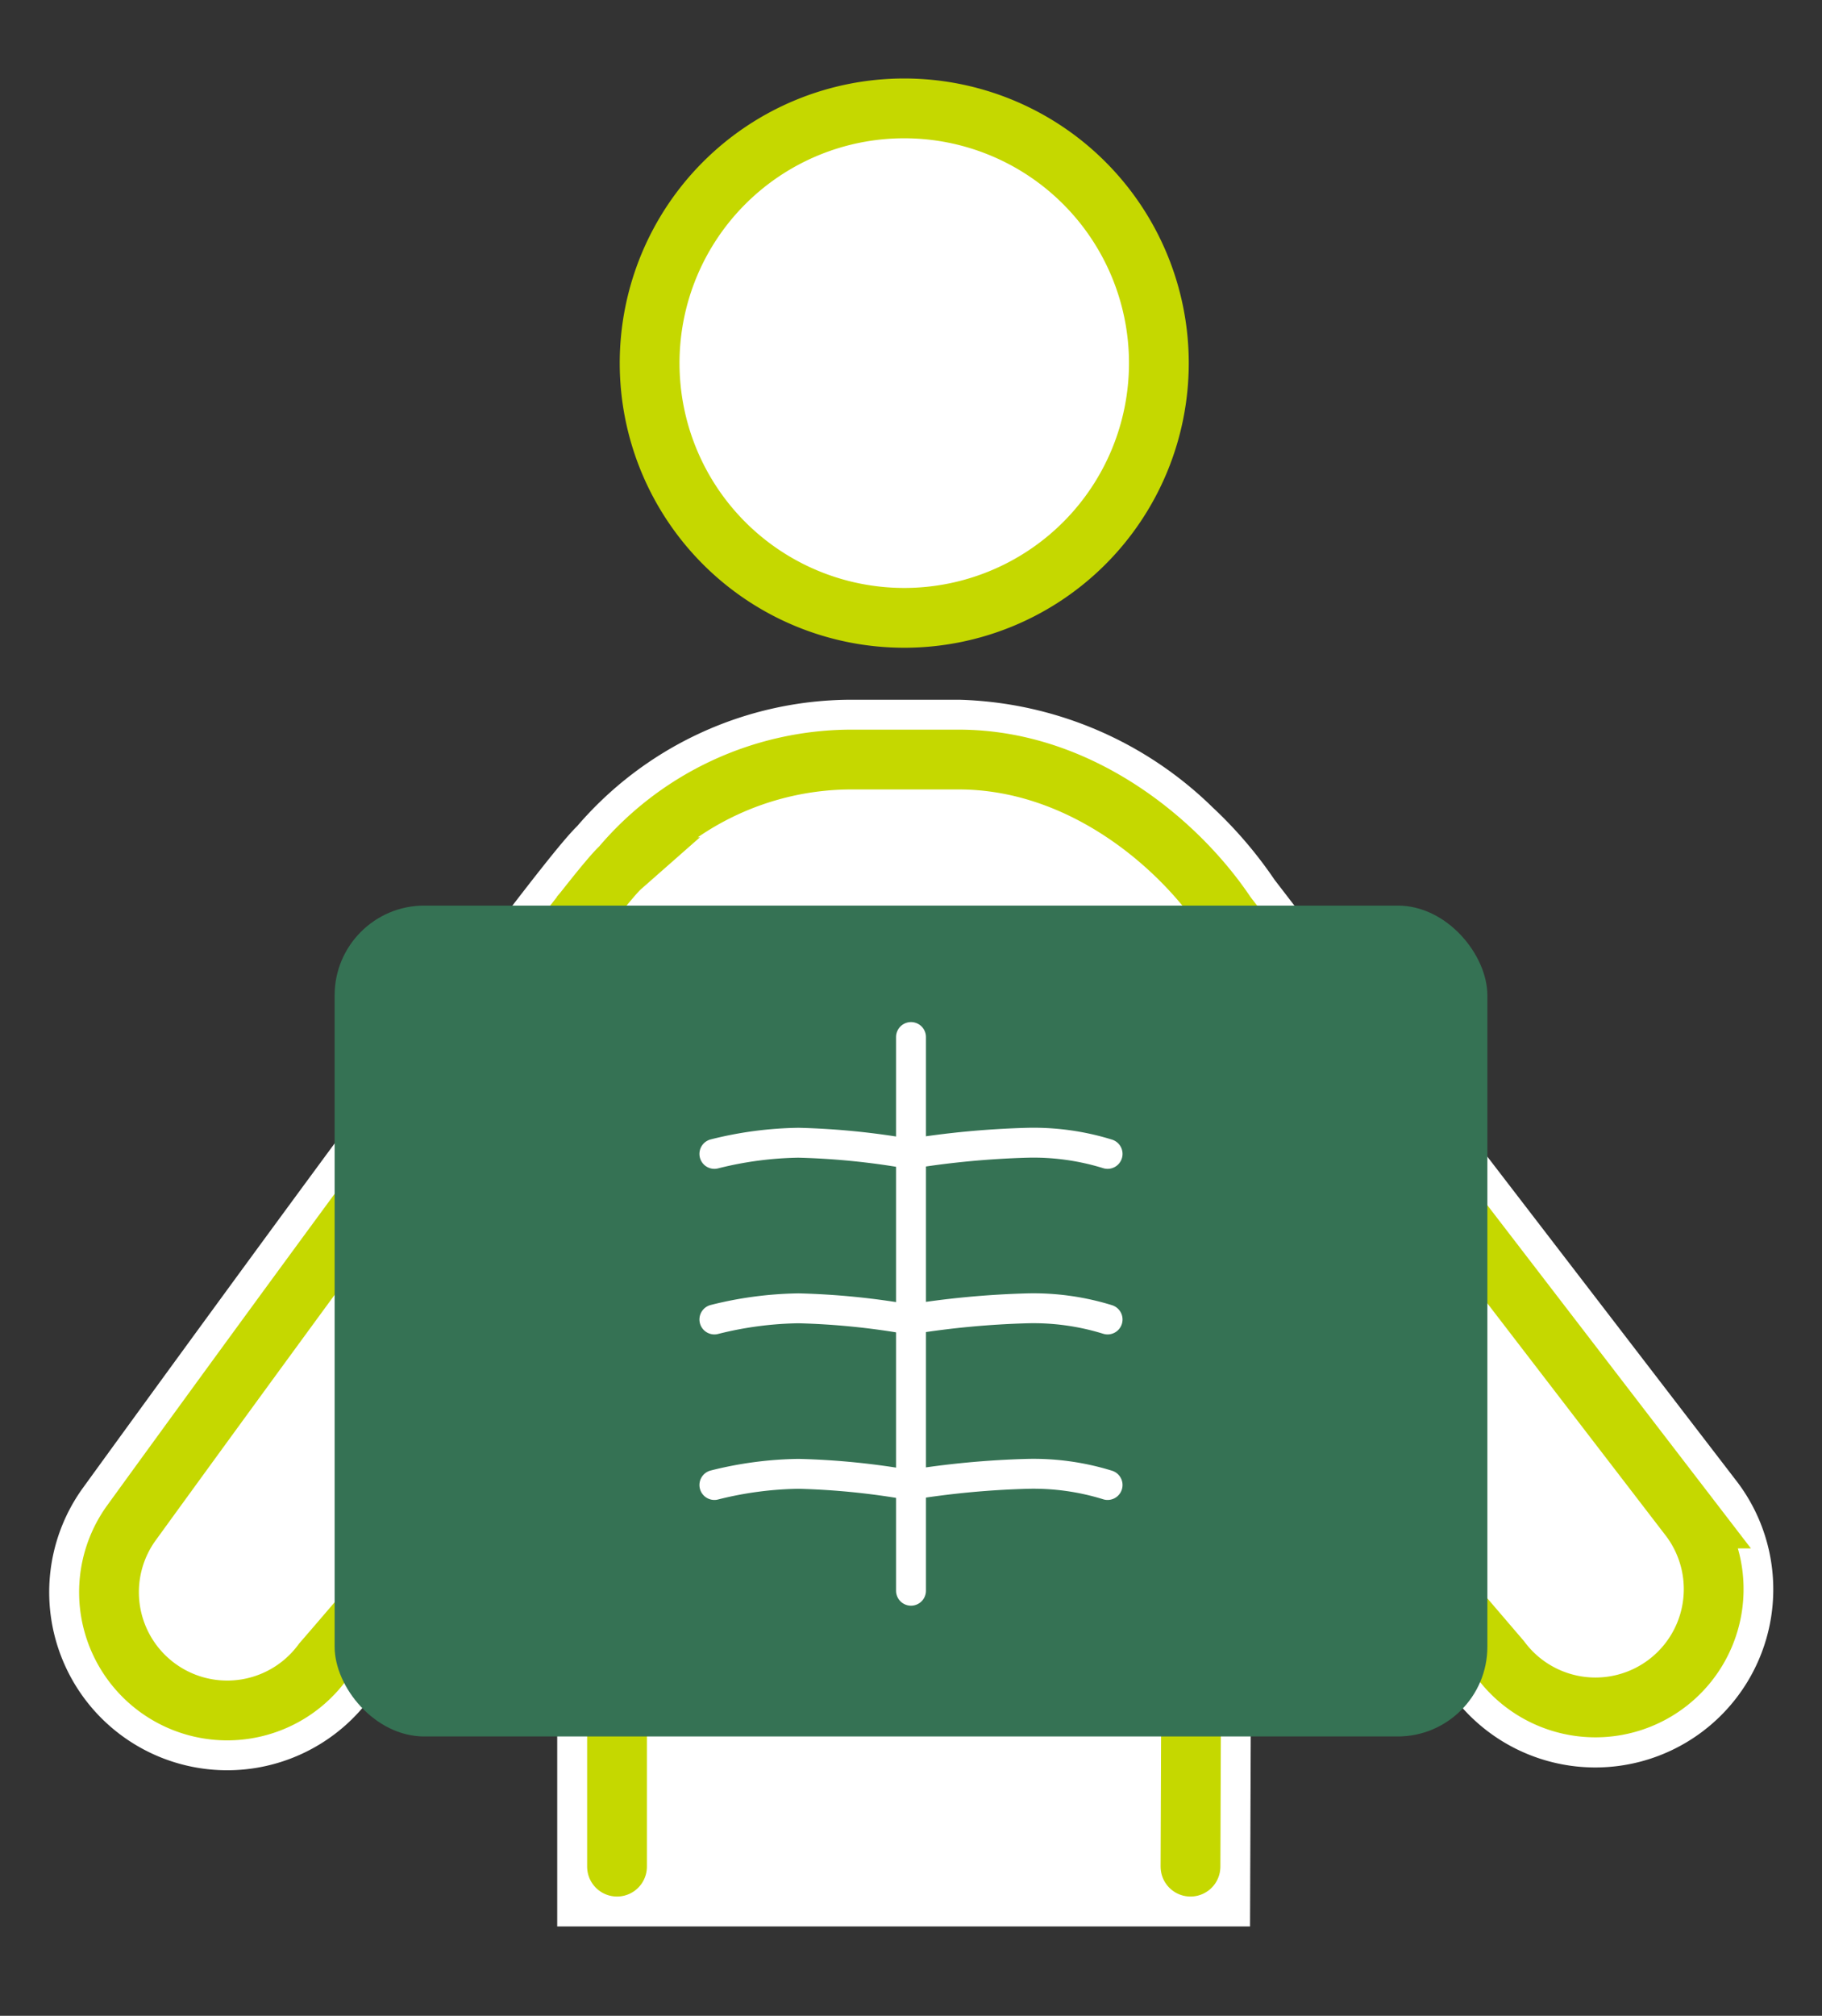
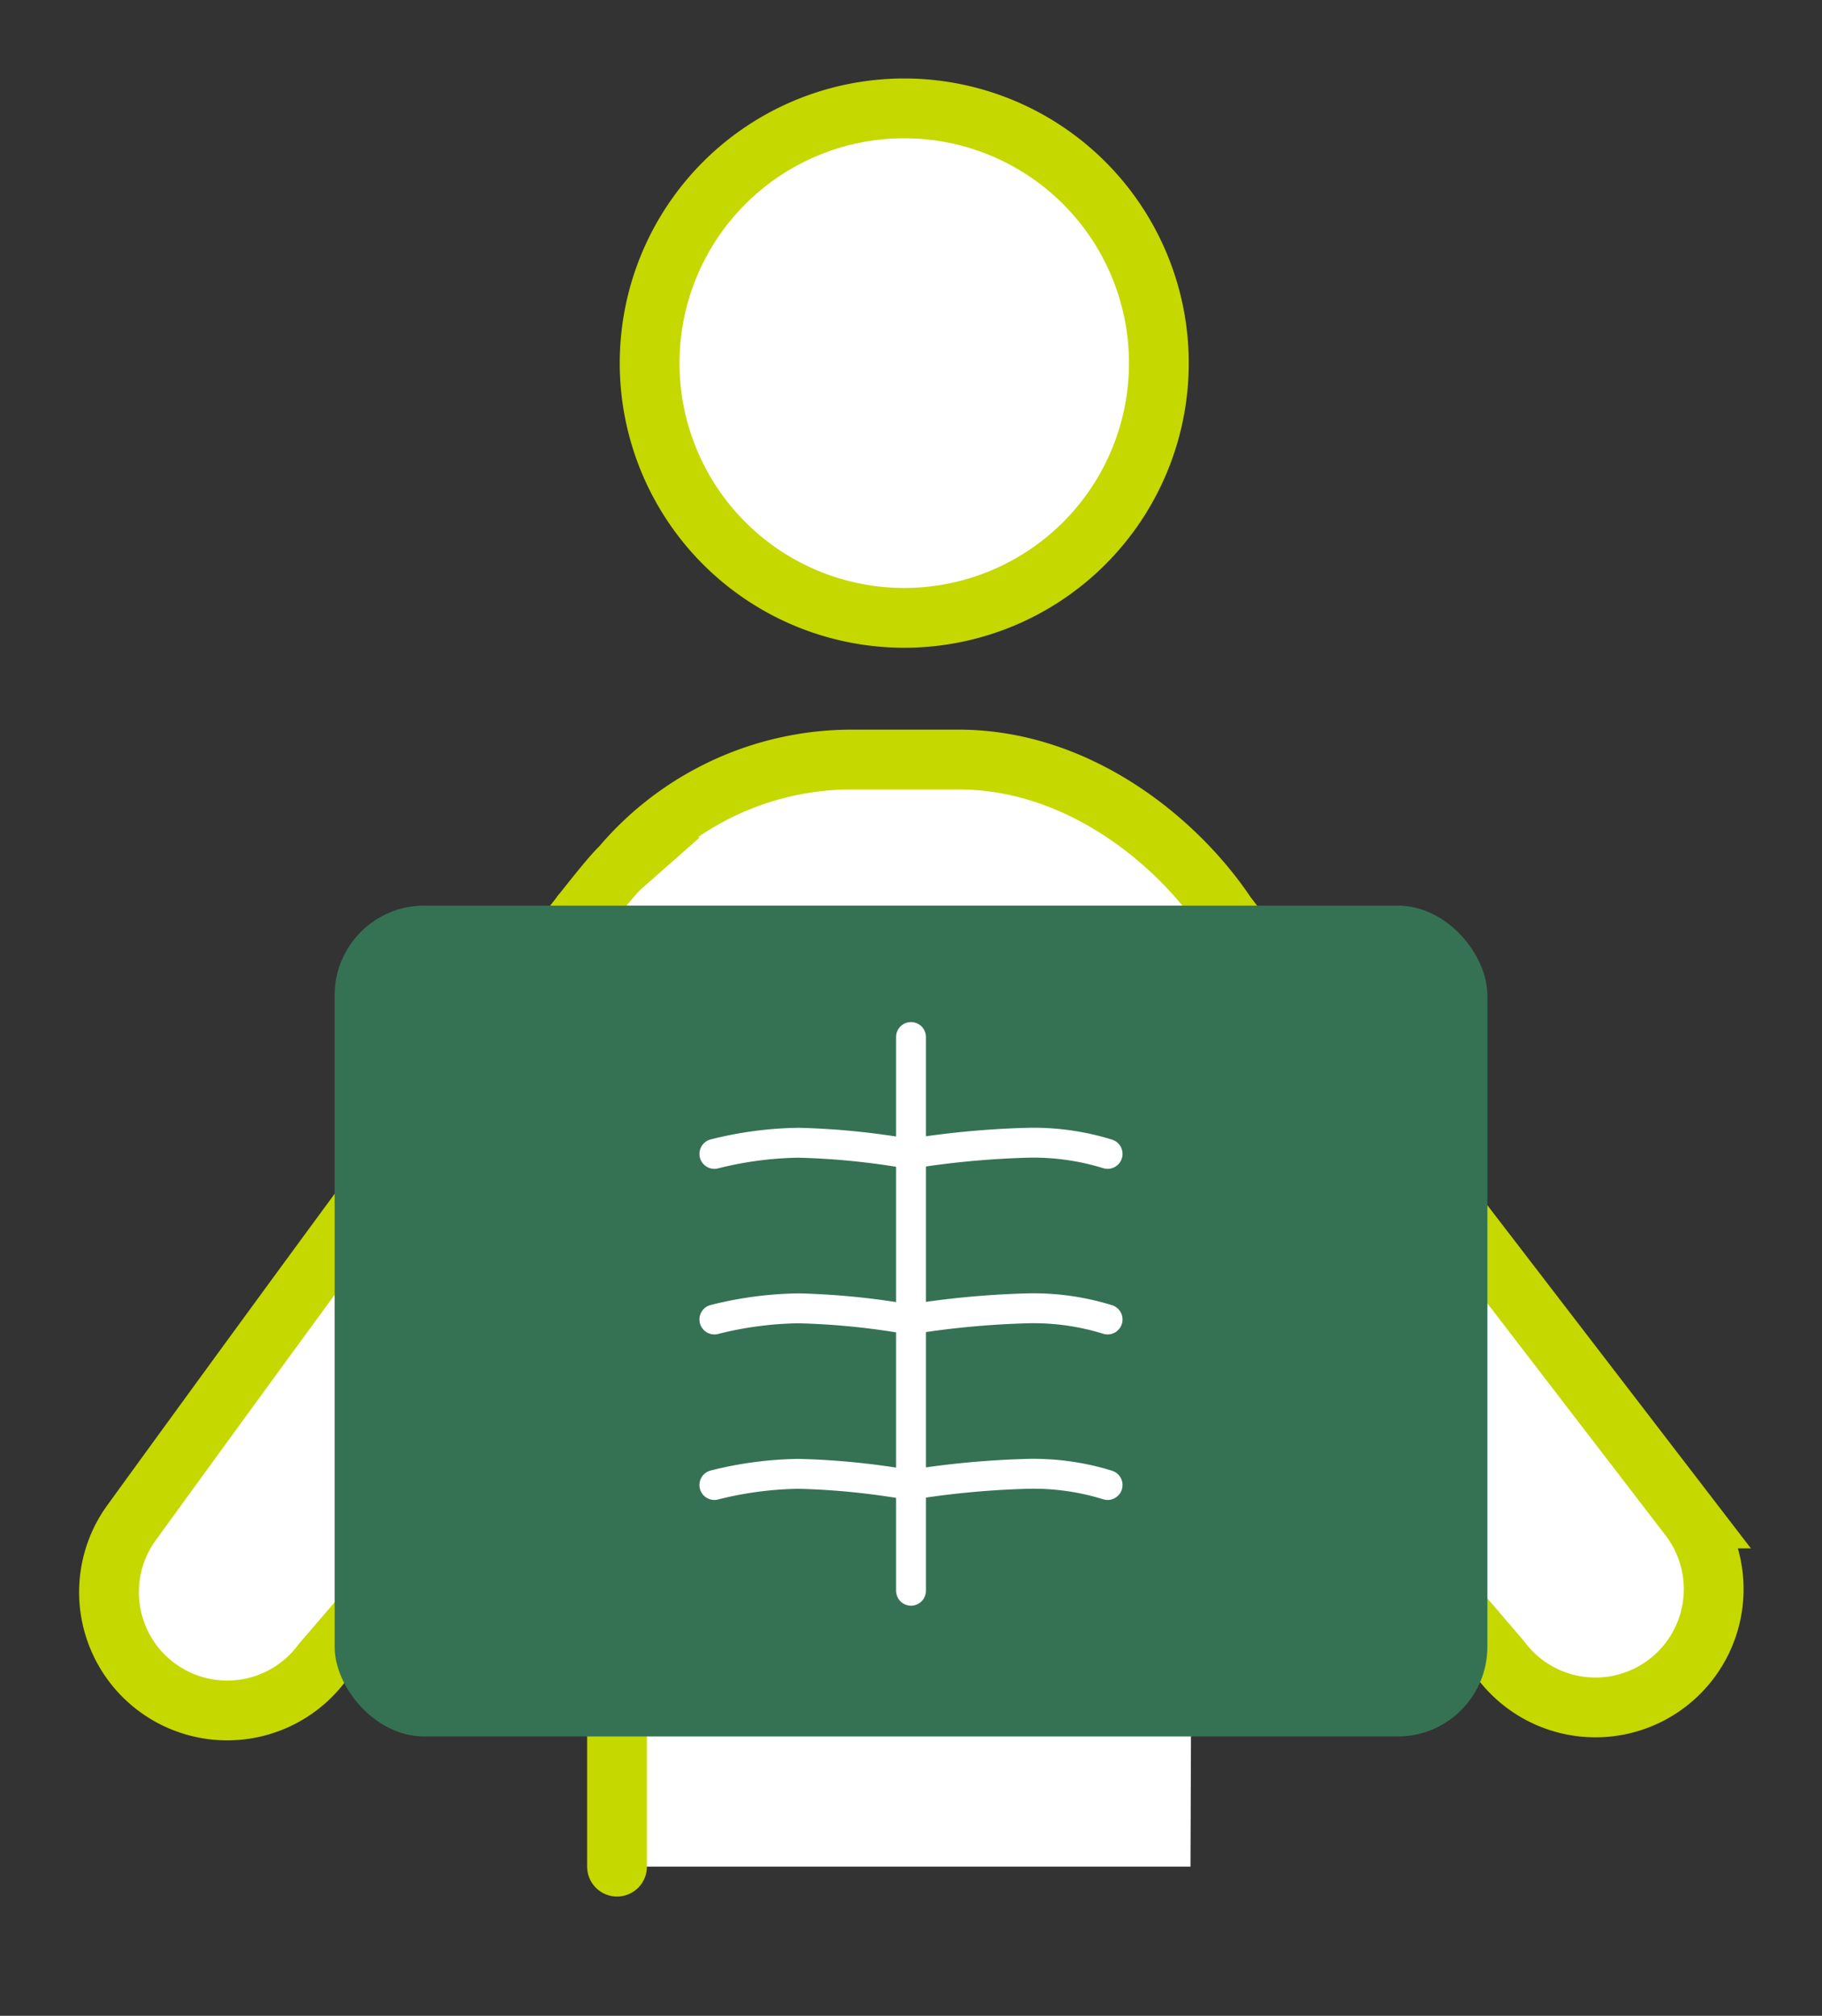
<svg xmlns="http://www.w3.org/2000/svg" id="グループ_64641" data-name="グループ 64641" width="60.966" height="67.422" viewBox="0 0 60.966 67.422">
  <rect x="0" y="0" width="60.966" height="67.422" fill="#333333" stroke="none" />
  <defs>
    <clipPath id="clip-path">
      <rect id="長方形_50490" data-name="長方形 50490" width="60.966" height="67.421" fill="none" />
    </clipPath>
  </defs>
  <g id="グループ_64037" data-name="グループ 64037" transform="translate(0 0)" clip-path="url(#clip-path)">
    <path id="パス_203621" data-name="パス 203621" d="M38.07,66.155A12.277,12.277,0,0,1,39.9,68.3c4.233,5.5,15.527,20.2,15.527,20.2a3.956,3.956,0,0,1-6.345,4.727L38.779,81.187l-.069,18.95H19.52V81.187C16.269,85.7,9.665,93.3,9.665,93.3a3.956,3.956,0,0,1-6.419-4.625s15.075-20.8,16.4-21.967a10.107,10.107,0,0,1,7.779-3.6h3.52a10.616,10.616,0,0,1,7.126,3.043" transform="translate(1.125 -37.704)" fill="#fff" />
-     <path id="パス_203622" data-name="パス 203622" d="M38.07,66.155A12.277,12.277,0,0,1,39.9,68.3c4.233,5.5,15.527,20.2,15.527,20.2a3.956,3.956,0,0,1-6.345,4.727L38.779,81.187l-.069,18.95H19.52V81.187C16.269,85.7,9.665,93.3,9.665,93.3a3.956,3.956,0,0,1-6.419-4.625s15.075-20.8,16.4-21.967a10.107,10.107,0,0,1,7.779-3.6h3.52A10.616,10.616,0,0,1,38.07,66.155Z" transform="translate(1.125 -37.704)" fill="none" stroke="#fff" stroke-linecap="round" stroke-miterlimit="10" stroke-width="4" />
    <path id="パス_203623" data-name="パス 203623" d="M69.935,11.021A8.52,8.52,0,1,1,61.414,2.5a8.521,8.521,0,0,1,8.521,8.521" transform="translate(-31.158 1.125)" fill="#fff" />
    <path id="パス_203624" data-name="パス 203624" d="M69.935,11.021A8.52,8.52,0,1,1,61.414,2.5,8.521,8.521,0,0,1,69.935,11.021Z" transform="translate(-31.158 1.125)" fill="none" stroke="#c5d800" stroke-linecap="round" stroke-miterlimit="10" stroke-width="2" />
    <path id="パス_203625" data-name="パス 203625" d="M19.521,81.187C16.27,85.7,9.666,93.3,9.666,93.3a3.956,3.956,0,0,1-6.419-4.625s15.074-20.8,16.4-21.967a10.106,10.106,0,0,1,7.779-3.6h3.521c4.065,0,7.367,2.793,8.96,5.184,4.233,5.5,15.526,20.2,15.526,20.2a3.956,3.956,0,1,1-6.345,4.727L38.779,81.187" transform="translate(1.125 -37.704)" fill="none" stroke="#c5d800" stroke-linecap="round" stroke-miterlimit="10" stroke-width="2" />
-     <line id="線_11" data-name="線 11" x1="0.069" y2="18.95" transform="translate(39.835 43.483)" fill="none" stroke="#c5d800" stroke-linecap="round" stroke-miterlimit="10" stroke-width="2" />
    <line id="線_12" data-name="線 12" y1="18.95" transform="translate(20.646 43.483)" fill="none" stroke="#c5d800" stroke-linecap="round" stroke-miterlimit="10" stroke-width="2" />
    <rect id="長方形_50489" data-name="長方形 50489" width="38.572" height="27.79" rx="3" transform="translate(11.197 30.289)" fill="#357254" />
    <line id="線_13" data-name="線 13" y2="18.52" transform="translate(30.483 34.685)" fill="none" stroke="#fff" stroke-linecap="round" stroke-miterlimit="10" stroke-width="1" />
    <path id="パス_203627" data-name="パス 203627" d="M58.927,99.139a12.175,12.175,0,0,1,2.816-.373,24.874,24.874,0,0,1,3.714.373,29.605,29.605,0,0,1,3.956-.373,8.384,8.384,0,0,1,2.671.373" transform="translate(-35.023 -60.545)" fill="#357254" stroke="#fff" stroke-linecap="round" stroke-miterlimit="10" stroke-width="1" />
    <path id="パス_203628" data-name="パス 203628" d="M58.927,114.546a12.175,12.175,0,0,1,2.816-.373,24.874,24.874,0,0,1,3.714.373,29.6,29.6,0,0,1,3.956-.373,8.384,8.384,0,0,1,2.671.373" transform="translate(-35.023 -70.414)" fill="#357254" stroke="#fff" stroke-linecap="round" stroke-miterlimit="10" stroke-width="1" />
    <path id="パス_203629" data-name="パス 203629" d="M58.927,129.952a12.175,12.175,0,0,1,2.816-.373,24.874,24.874,0,0,1,3.714.373,29.6,29.6,0,0,1,3.956-.373,8.384,8.384,0,0,1,2.671.373" transform="translate(-35.023 -80.284)" fill="#357254" stroke="#fff" stroke-linecap="round" stroke-miterlimit="10" stroke-width="1" />
  </g>
</svg>